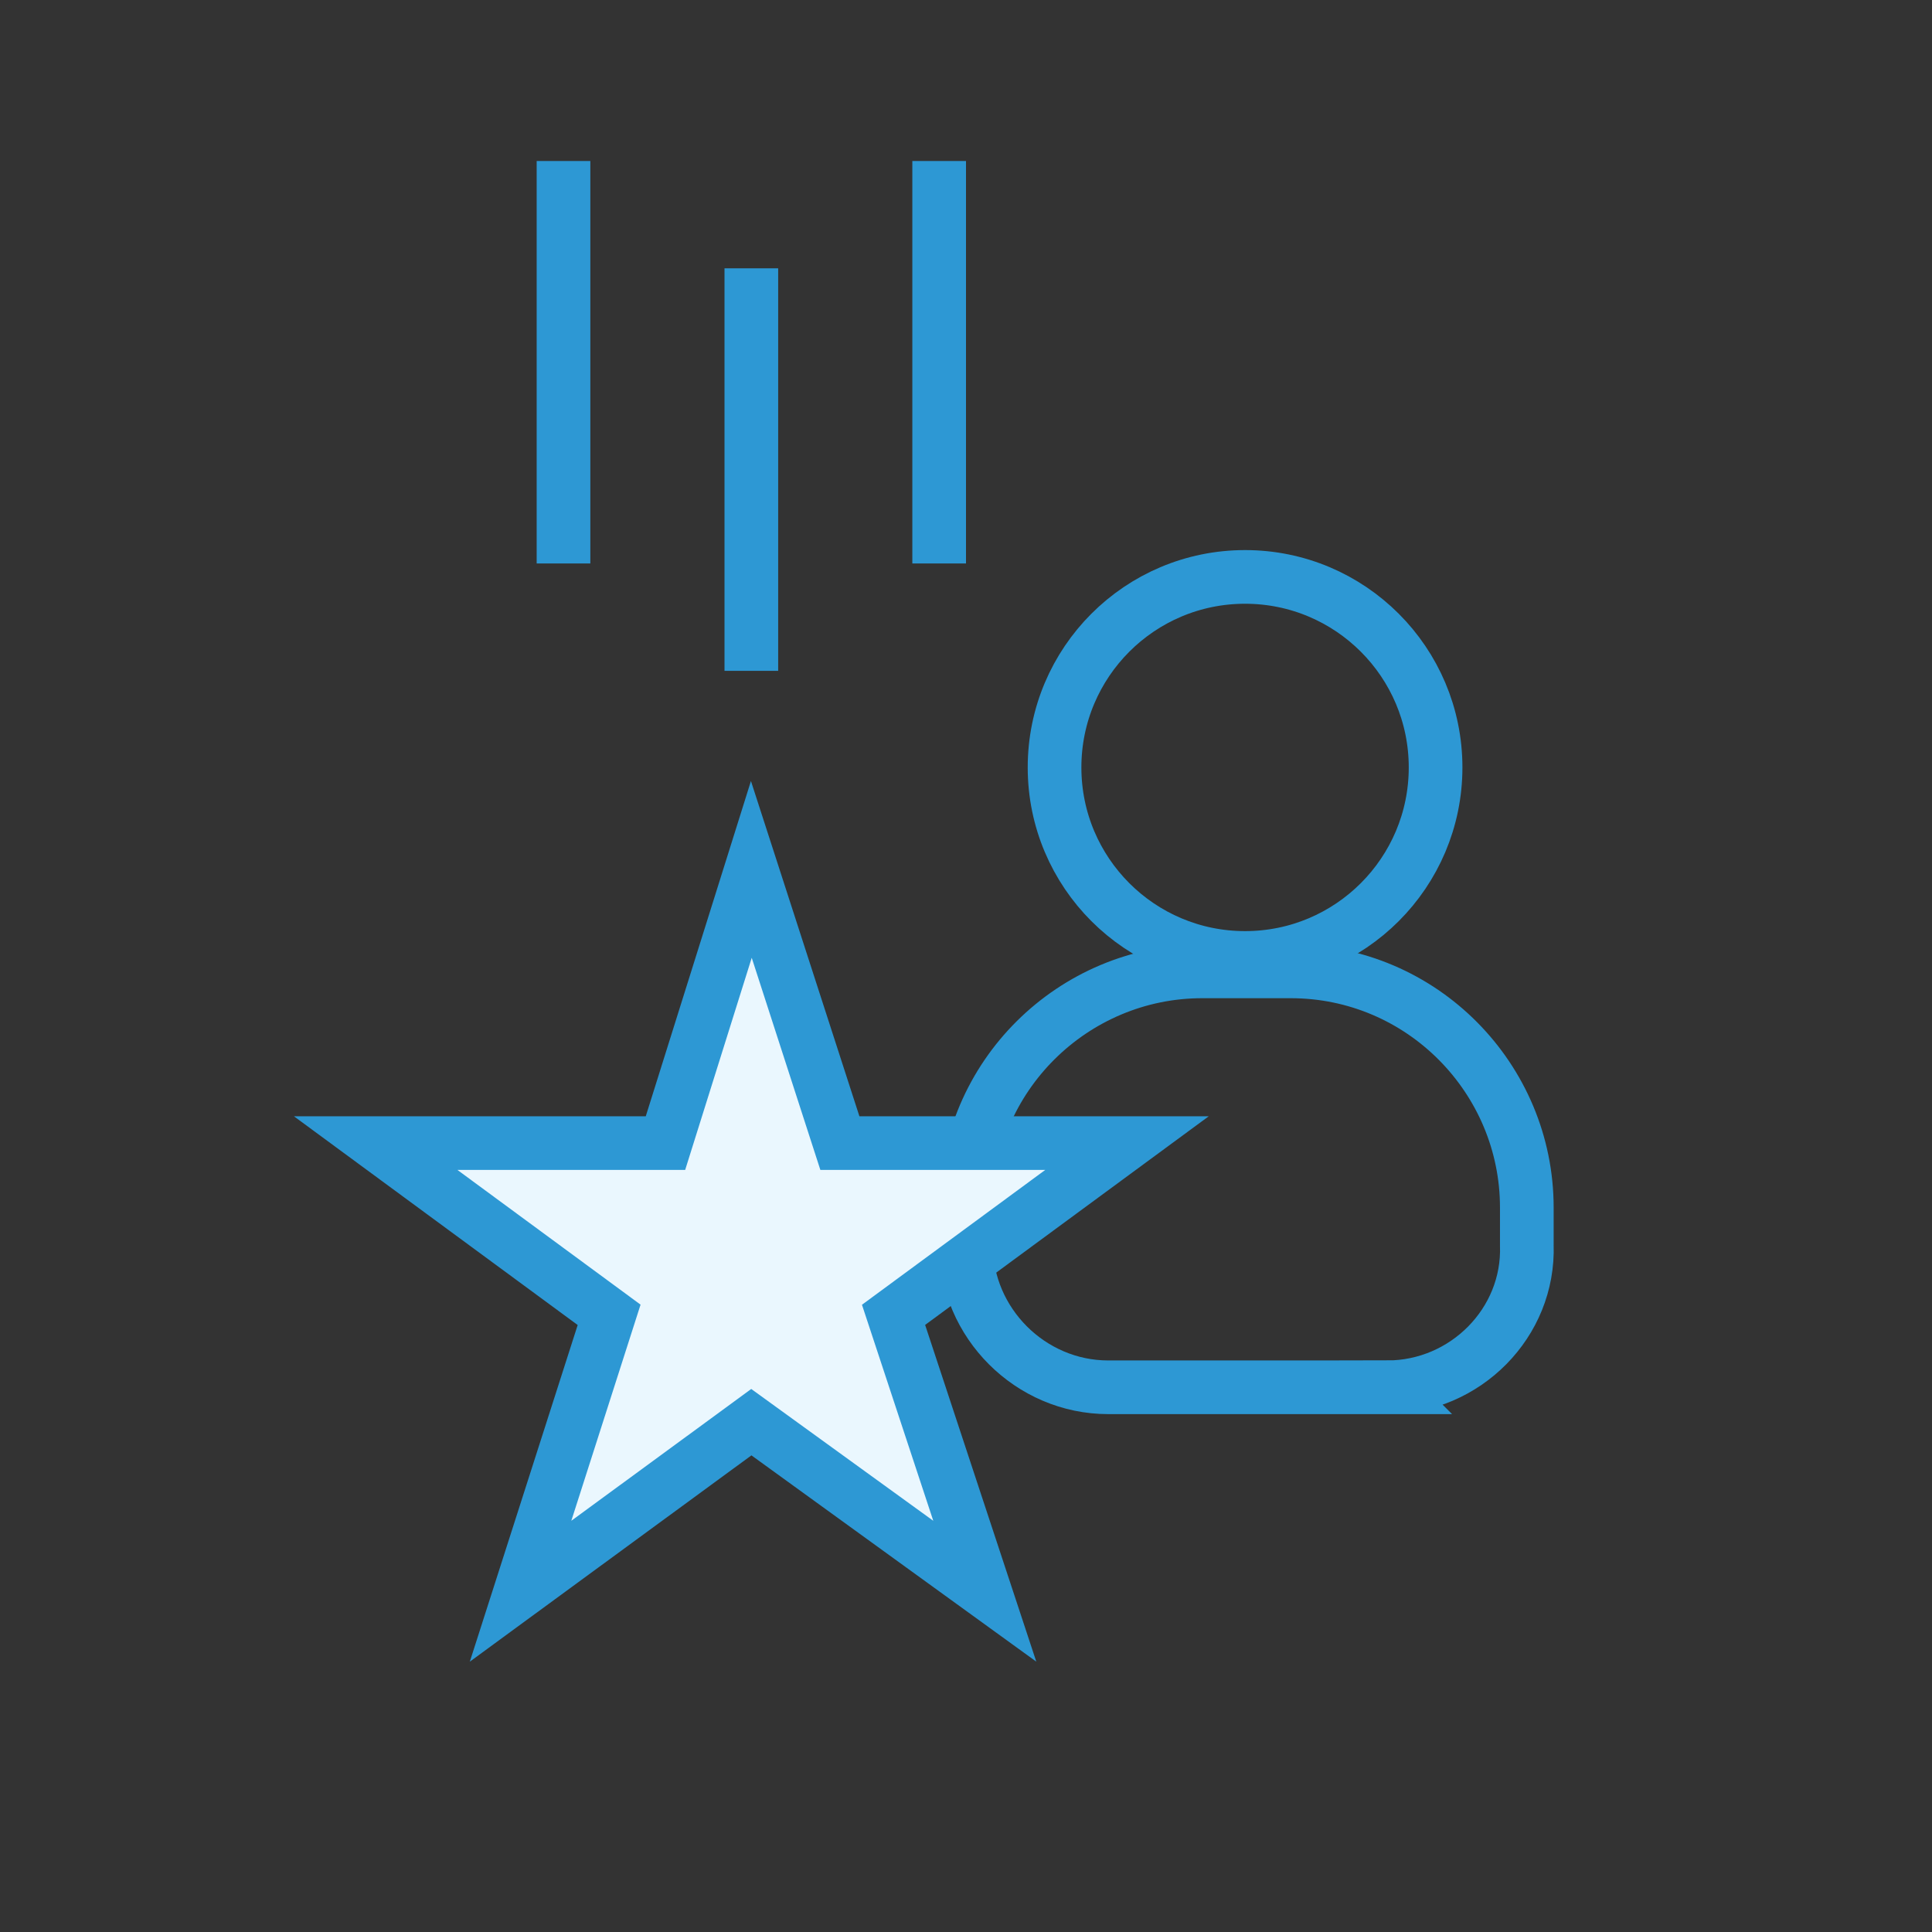
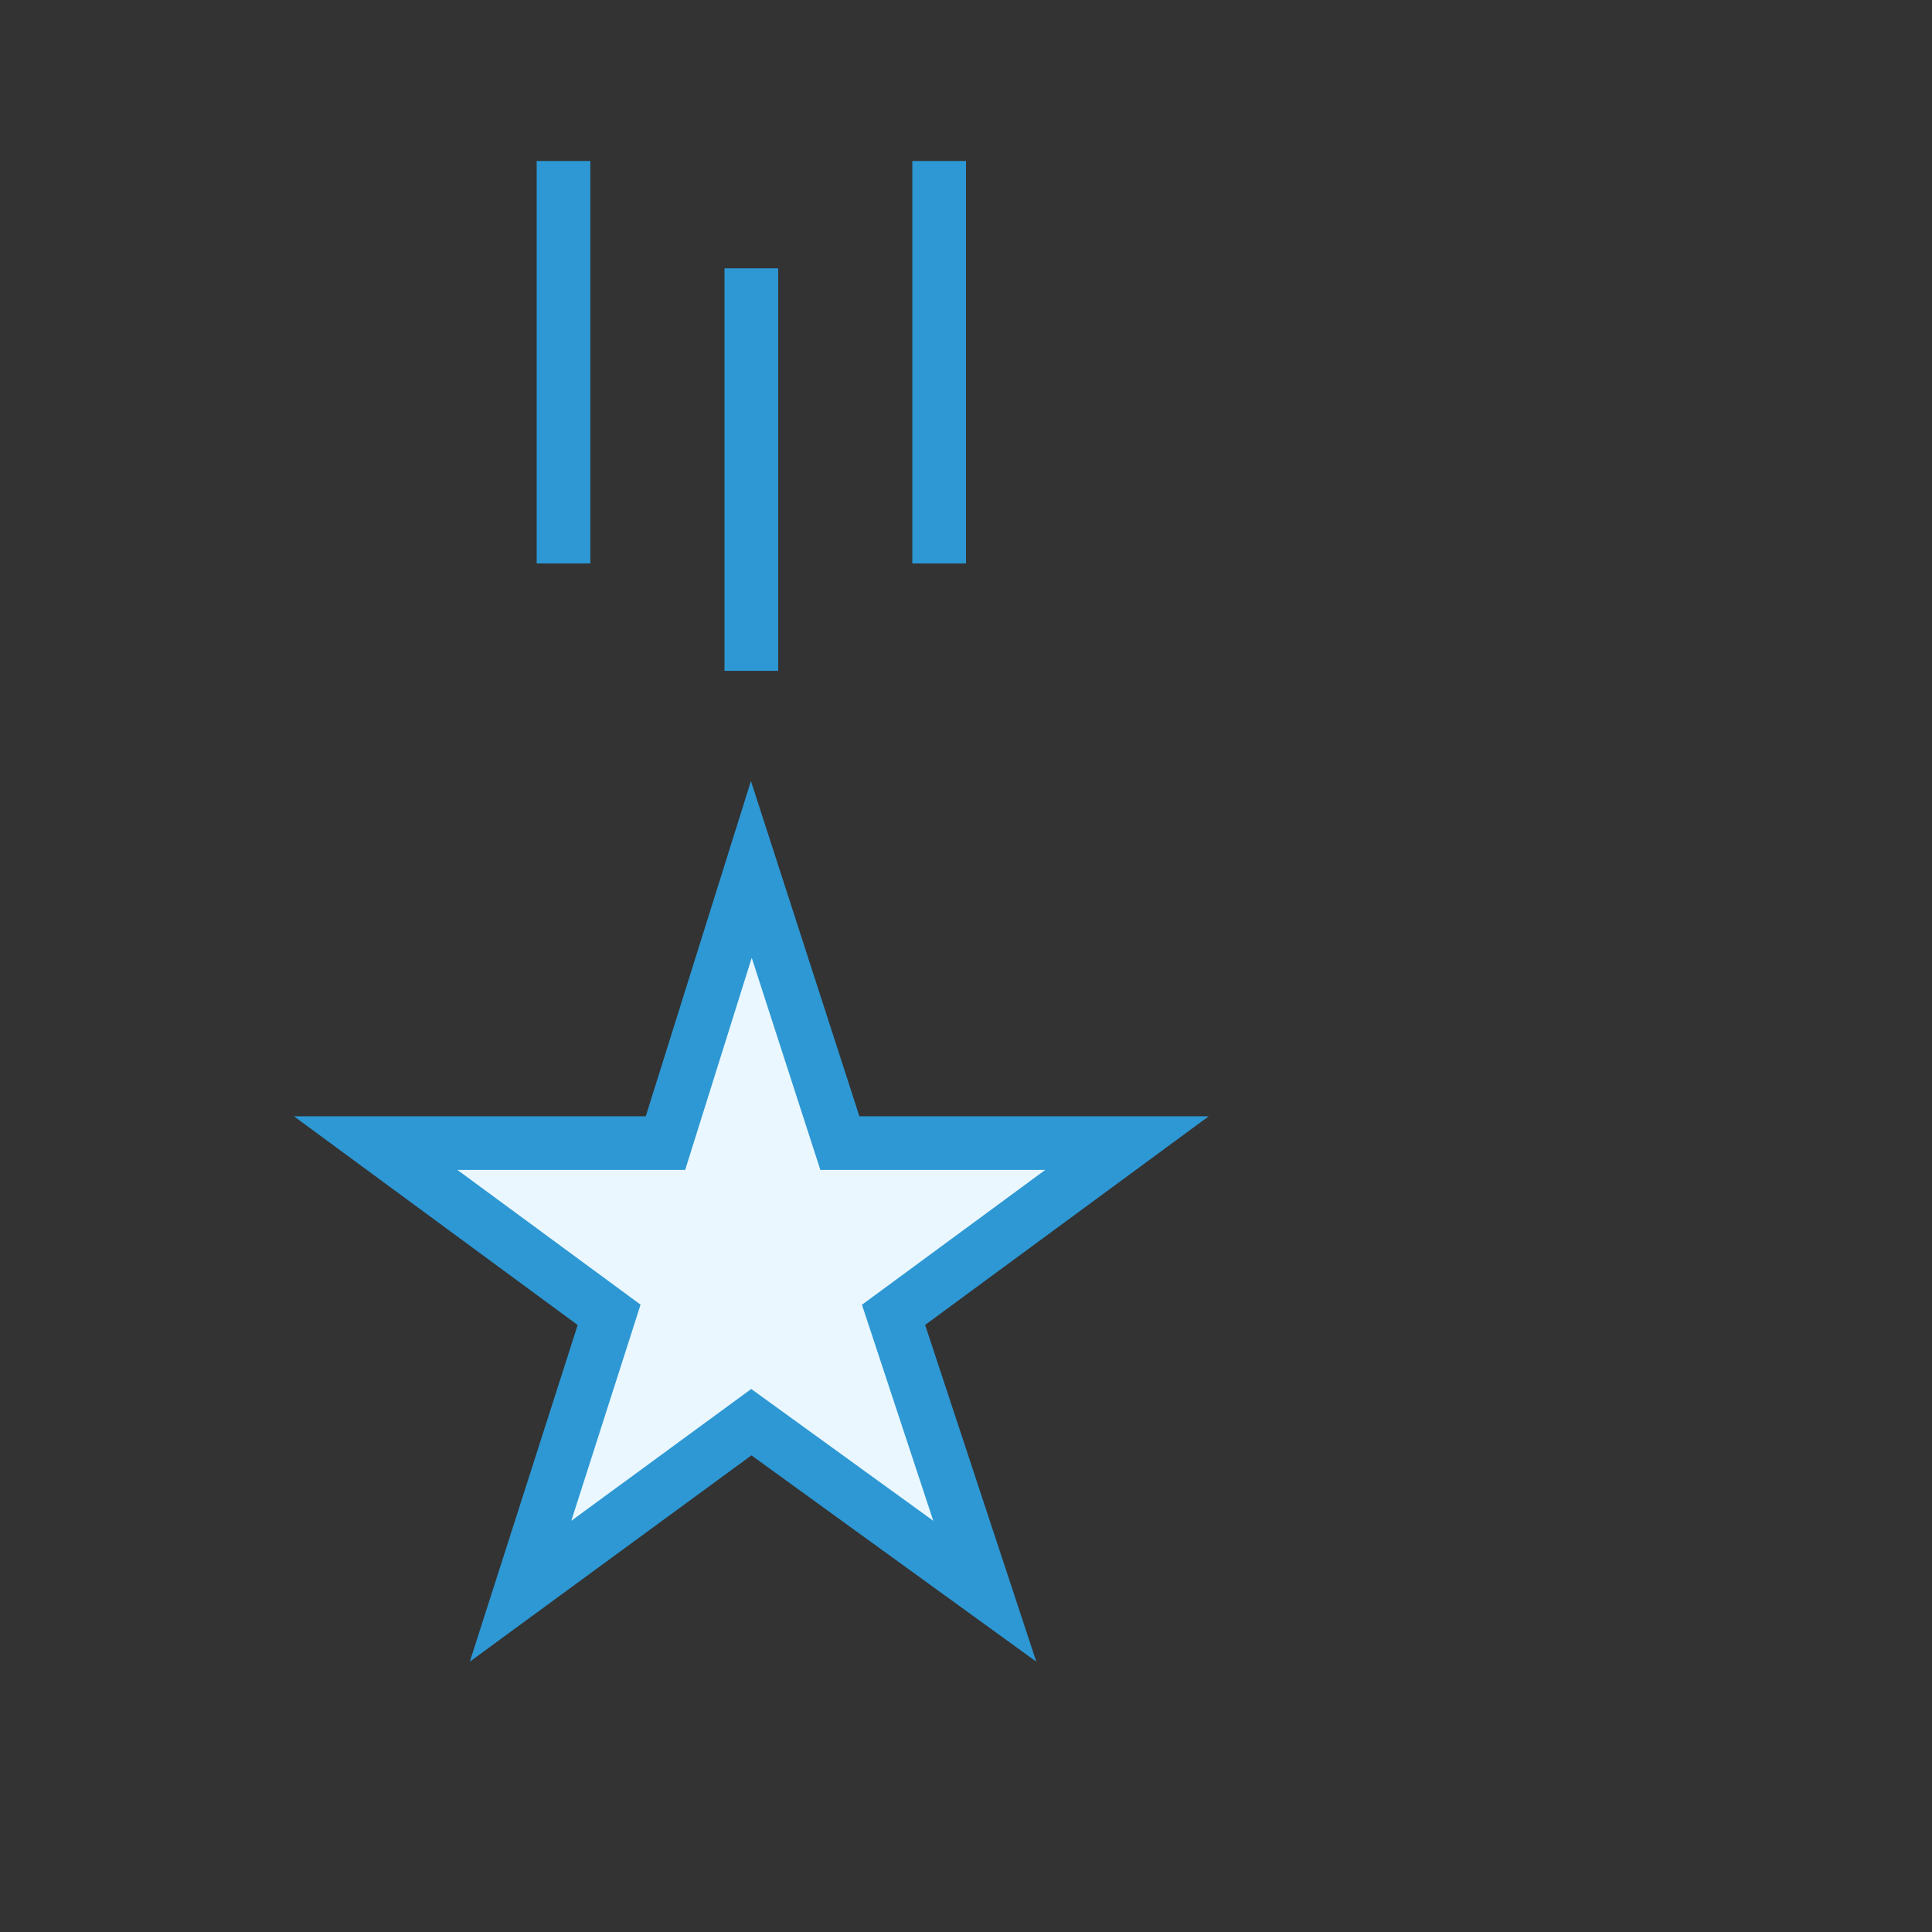
<svg xmlns="http://www.w3.org/2000/svg" id="Layer_1" width="72" height="72" viewBox="0 0 72 72">
  <rect x="0" y="0" width="72" height="72" fill="#333333" stroke="none" />
  <style>.st0,.st1{fill:none;stroke:#2d98d4;stroke-width:2;stroke-miterlimit:10}.st1{fill:#eaf7fe}</style>
-   <circle class="st0" cx="46.4" cy="28.6" r="7.1" />
-   <path class="st0" d="M51.7 51.7H41.3c-2.9 0-5.3-2.4-5.3-5.3V45c0-4.9 4-8.8 8.8-8.8h3.3c4.9 0 8.8 4 8.8 8.8v1.4c.1 2.9-2.3 5.3-5.2 5.3z" />
  <path class="st1" d="M36.7 59.3L28 53l-8.6 6.3L22.7 49 14 42.6h10.8L28 32.4l3.3 10.2H42L33.3 49zM35 6v15m-7-11v15M21 6v15" />
</svg>